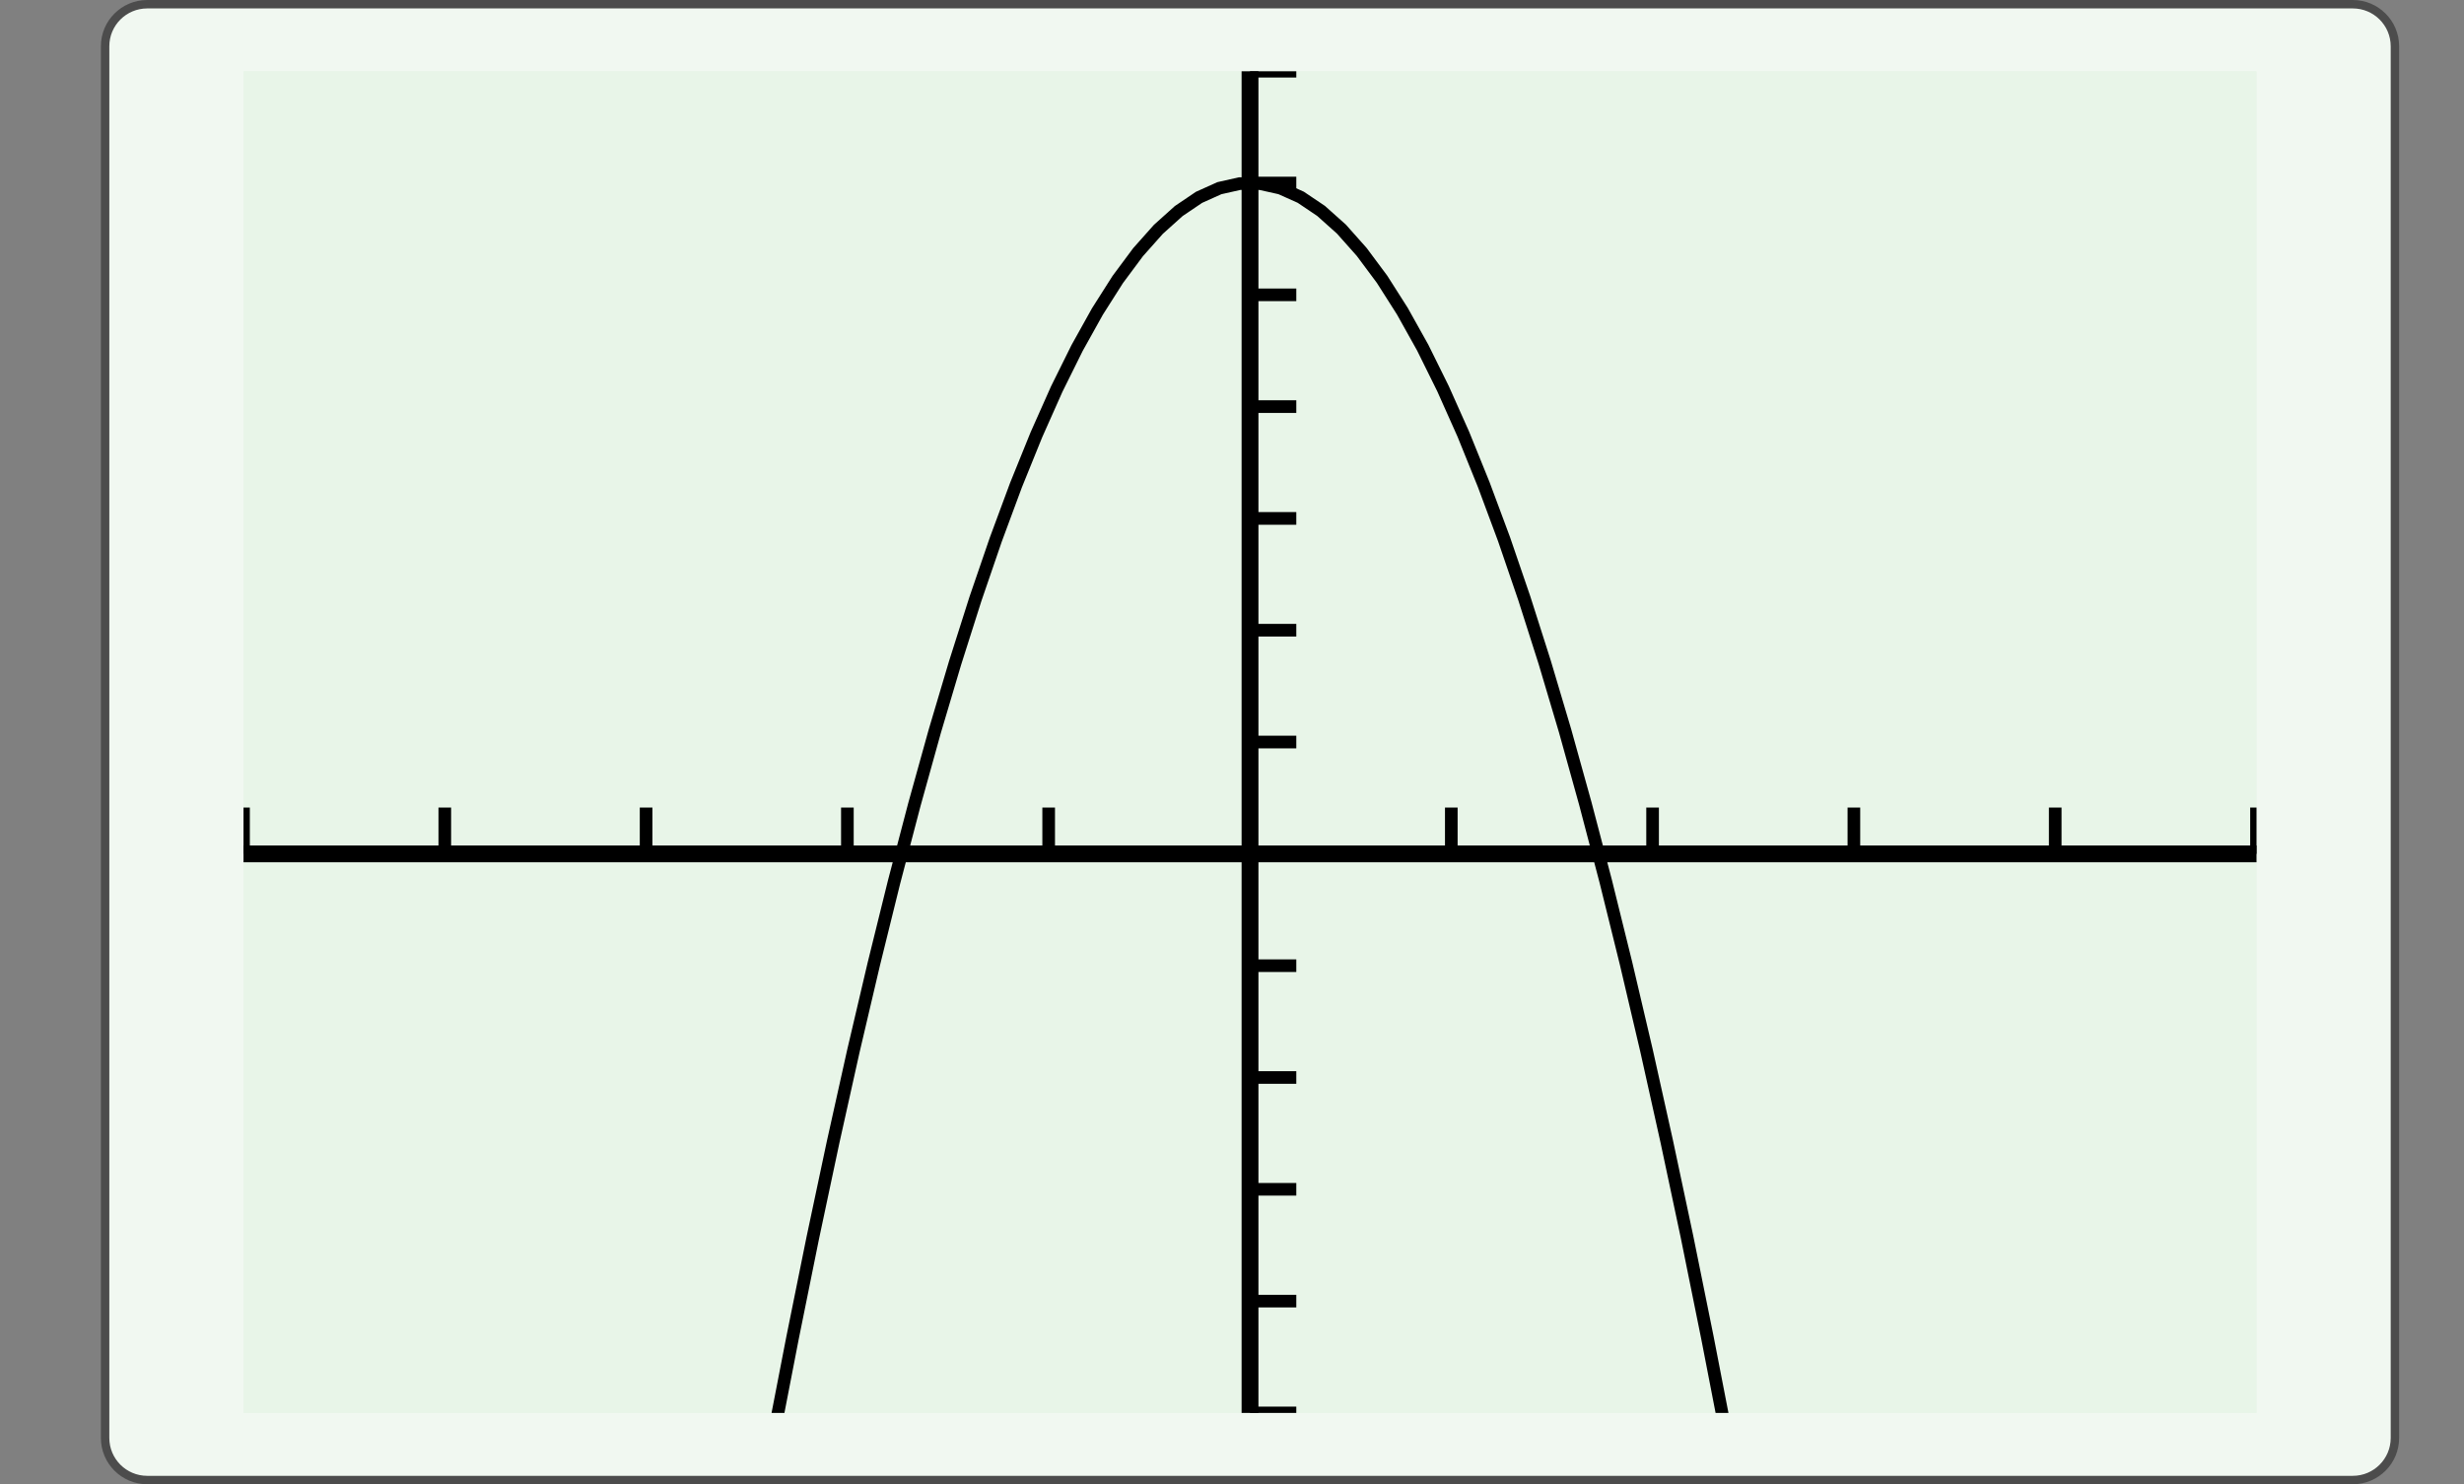
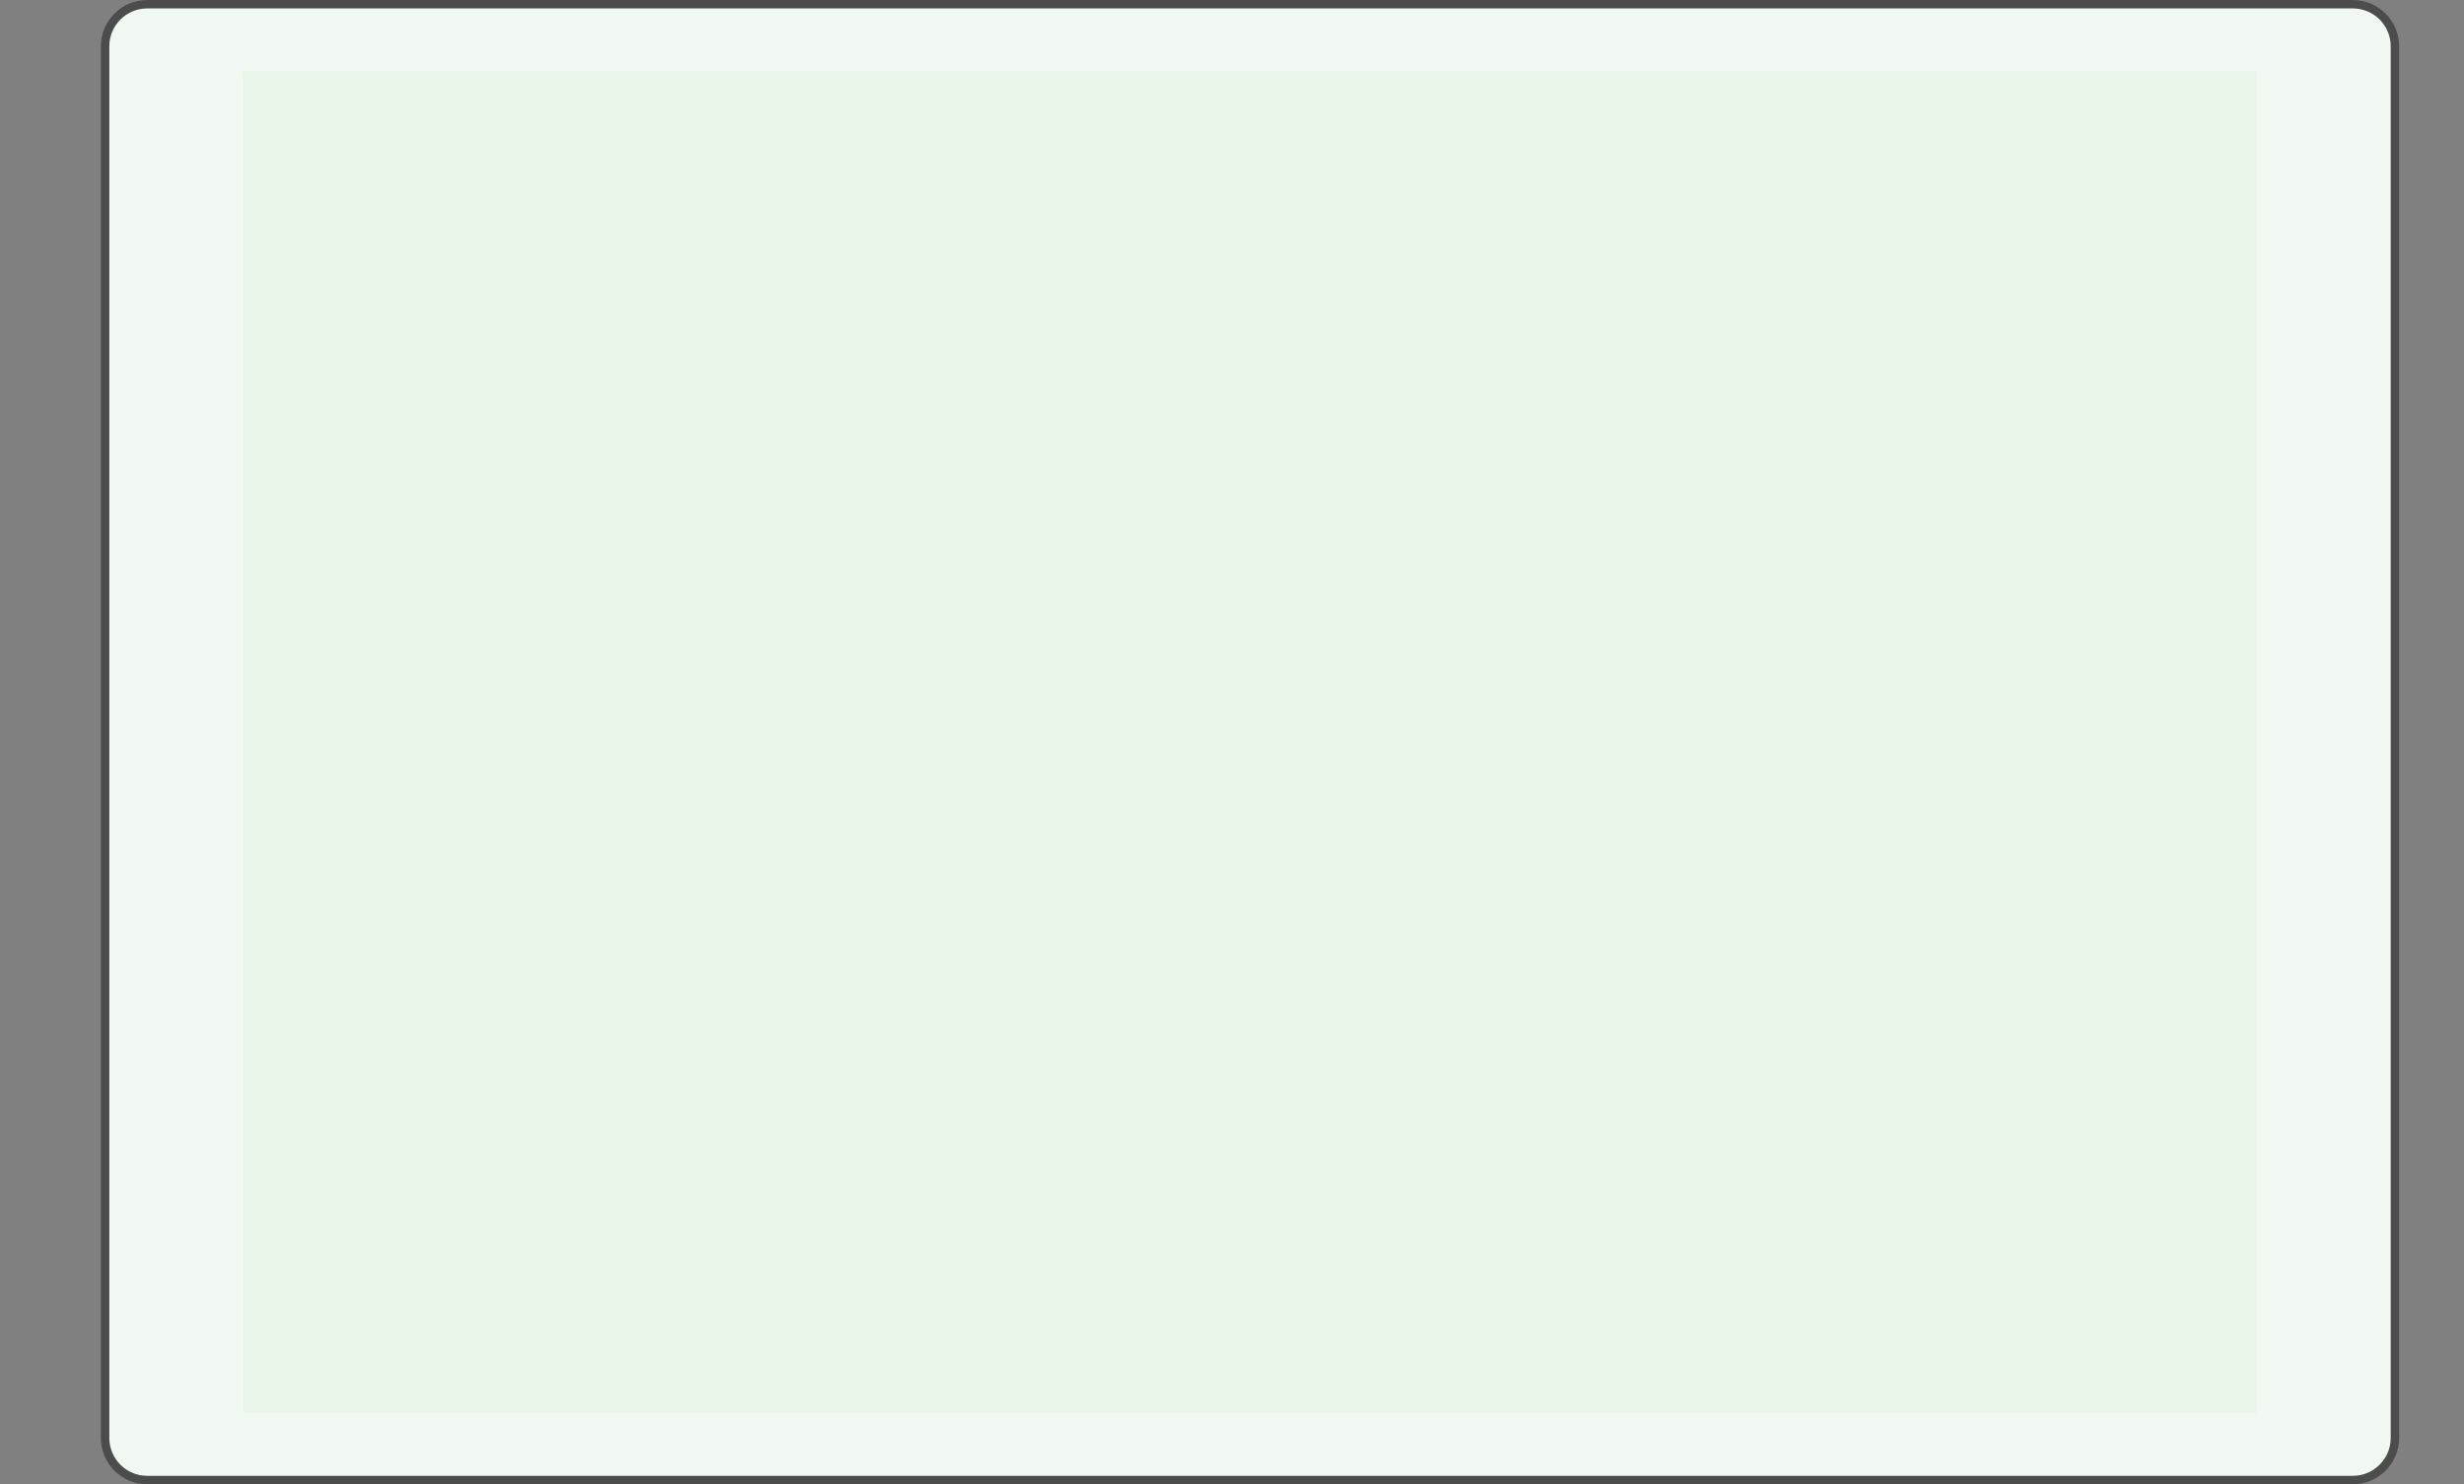
<svg xmlns="http://www.w3.org/2000/svg" width="210.439pt" height="126.789pt" viewBox="0 0 210.439 126.789" version="1.1">
  <rect x="0" y="0" width="210.439" height="126.789" fill="#808080" stroke="none" />
  <defs>
    <clipPath id="clip1">
-       <path d="M 20.797 6.09 L 20.797 120.699 L 192.719 120.699 L 192.719 6.09 L 20.797 6.09 Z M 20.797 6.09 " />
-     </clipPath>
+       </clipPath>
    <clipPath id="clip2">
      <path d="M 20.797 6.09 L 20.797 120.699 L 192.719 120.699 L 192.719 6.09 L 20.797 6.09 Z M 20.797 6.09 " />
    </clipPath>
    <clipPath id="clip3">
-       <path d="M 20.797 120.695 L 192.719 120.695 L 192.719 6.082 L 20.797 6.082 L 20.797 120.695 Z M 20.797 120.695 " />
-     </clipPath>
+       </clipPath>
  </defs>
  <g id="surface0">
    <path style="fill-rule:nonzero;fill:rgb(94.511%,97.256%,94.511%);fill-opacity:1;stroke-width:0.399;stroke-linecap:butt;stroke-linejoin:miter;stroke:rgb(29.999%,29.999%,29.999%);stroke-opacity:1;stroke-miterlimit:10;" d="M -3.572 1.183 L -3.572 -64.678 C -3.572 -65.779 -2.68 -66.671 -1.579 -66.671 L 102.78 -66.671 C 103.881 -66.671 104.773 -65.779 104.773 -64.678 L 104.773 1.183 C 104.773 2.282 103.881 3.174 102.78 3.174 L -1.579 3.174 C -2.68 3.174 -3.572 2.282 -3.572 1.183 Z M -3.572 1.183 " transform="matrix(1.805,0,0,-1.805,15.424,6.089)" />
    <path style=" stroke:none;fill-rule:nonzero;fill:rgb(90.98%,96.078%,90.98%);fill-opacity:1;" d="M 20.797 6.09 L 20.797 120.699 L 192.719 120.699 L 192.719 6.09 L 20.797 6.09 Z M 20.797 6.09 " />
    <g clip-path="url(#clip1)" clip-rule="nonzero">
-       <path style=" stroke:none;fill-rule:nonzero;fill:rgb(90.98%,96.078%,90.98%);fill-opacity:1;" d="M 20.797 120.695 L 192.719 120.695 L 192.719 6.082 L 20.797 6.082 L 20.797 120.695 Z M 20.797 120.695 " />
      <path style="fill:none;stroke-width:0.598;stroke-linecap:butt;stroke-linejoin:miter;stroke:rgb(0%,0%,0%);stroke-opacity:1;stroke-miterlimit:10;" d="M 0.001 232.818 L 0.001 235.011 M 9.525 232.818 L 9.525 235.011 M 19.05 232.818 L 19.05 235.011 M 28.574 232.818 L 28.574 235.011 M 38.098 232.818 L 38.098 235.011 M 57.149 232.818 L 57.149 235.011 M 66.673 232.818 L 66.673 235.011 M 76.198 232.818 L 76.198 235.011 M 85.724 232.818 L 85.724 235.011 M 95.248 232.818 L 95.248 235.011 " transform="matrix(1.805,0,0,-1.805,20.795,493.179)" />
-       <path style="fill:none;stroke-width:0.598;stroke-linecap:butt;stroke-linejoin:miter;stroke:rgb(0%,0%,0%);stroke-opacity:1;stroke-miterlimit:10;" d="M 47.625 206.362 L 49.815 206.362 M 47.625 211.653 L 49.815 211.653 M 47.625 216.945 L 49.815 216.945 M 47.625 222.236 L 49.815 222.236 M 47.625 227.527 L 49.815 227.527 M 47.625 238.112 L 49.815 238.112 M 47.625 243.403 L 49.815 243.403 M 47.625 248.695 L 49.815 248.695 M 47.625 253.986 L 49.815 253.986 M 47.625 259.277 L 49.815 259.277 M 47.625 264.568 L 49.815 264.568 M 47.625 269.86 L 49.815 269.86 " transform="matrix(1.805,0,0,-1.805,20.795,493.179)" />
      <path style="fill:none;stroke-width:0.797;stroke-linecap:butt;stroke-linejoin:miter;stroke:rgb(0%,0%,0%);stroke-opacity:1;stroke-miterlimit:10;" d="M 0.001 232.818 L 95.248 232.818 " transform="matrix(1.805,0,0,-1.805,20.795,493.179)" />
      <path style="fill:none;stroke-width:0.797;stroke-linecap:butt;stroke-linejoin:miter;stroke:rgb(0%,0%,0%);stroke-opacity:1;stroke-miterlimit:10;" d="M 47.625 206.362 L 47.625 269.86 " transform="matrix(1.805,0,0,-1.805,20.795,493.179)" />
    </g>
    <g clip-path="url(#clip2)" clip-rule="nonzero">
      <g clip-path="url(#clip3)" clip-rule="nonzero">
        <path style="fill:none;stroke-width:0.598;stroke-linecap:butt;stroke-linejoin:miter;stroke:rgb(0%,0%,0%);stroke-opacity:1;stroke-miterlimit:10;" d="M 0.001 -0.001 L 0.962 10.58 L 1.925 20.946 L 2.886 31.094 L 3.849 41.027 L 4.81 50.744 L 5.773 60.244 L 6.733 69.531 L 7.697 78.598 L 8.657 87.452 L 9.62 96.089 L 10.581 104.512 L 11.544 112.716 L 12.505 120.706 L 13.468 128.479 L 14.429 136.039 L 15.392 143.379 L 16.353 150.506 L 17.316 157.416 L 18.279 164.11 L 19.24 170.589 L 20.203 176.852 L 21.164 182.899 L 22.127 188.729 L 23.088 194.342 L 24.051 199.742 L 25.012 204.925 L 25.975 209.892 L 26.936 214.642 L 27.899 219.178 L 28.86 223.498 L 29.823 227.601 L 30.783 231.488 L 31.746 235.16 L 32.707 238.614 L 33.67 241.854 L 34.631 244.879 L 35.594 247.686 L 36.555 250.279 L 37.518 252.655 L 38.479 254.815 L 39.442 256.758 L 40.405 258.487 L 41.366 260 L 42.329 261.296 L 43.29 262.376 L 44.253 263.242 L 45.214 263.891 L 46.177 264.324 L 47.138 264.54 L 48.101 264.54 L 49.062 264.326 L 50.025 263.895 L 50.986 263.248 L 51.949 262.387 L 52.909 261.307 L 53.872 260.013 L 54.833 258.502 L 55.796 256.778 L 56.757 254.834 L 57.72 252.676 L 58.681 250.302 L 59.644 247.714 L 60.605 244.907 L 61.568 241.886 L 62.531 238.649 L 63.492 235.195 L 64.455 231.526 L 65.416 227.64 L 66.379 223.539 L 67.34 219.223 L 68.303 214.69 L 69.264 209.941 L 70.227 204.975 L 71.188 199.796 L 72.151 194.399 L 73.112 188.785 L 74.075 182.957 L 75.036 176.913 L 75.999 170.654 L 76.959 164.177 L 77.922 157.485 L 78.883 150.577 L 79.846 143.453 L 80.807 136.112 L 81.77 128.557 L 82.731 120.786 L 83.694 112.798 L 84.657 104.596 L 85.618 96.175 L 86.581 87.541 L 87.542 78.689 L 88.505 69.622 L 89.466 60.34 L 90.429 50.841 L 91.39 41.127 L 92.353 31.195 L 93.314 21.05 L 94.277 10.686 L 95.238 0.108 " transform="matrix(1.805,0,0,-1.805,20.795,493.179)" />
      </g>
    </g>
  </g>
</svg>